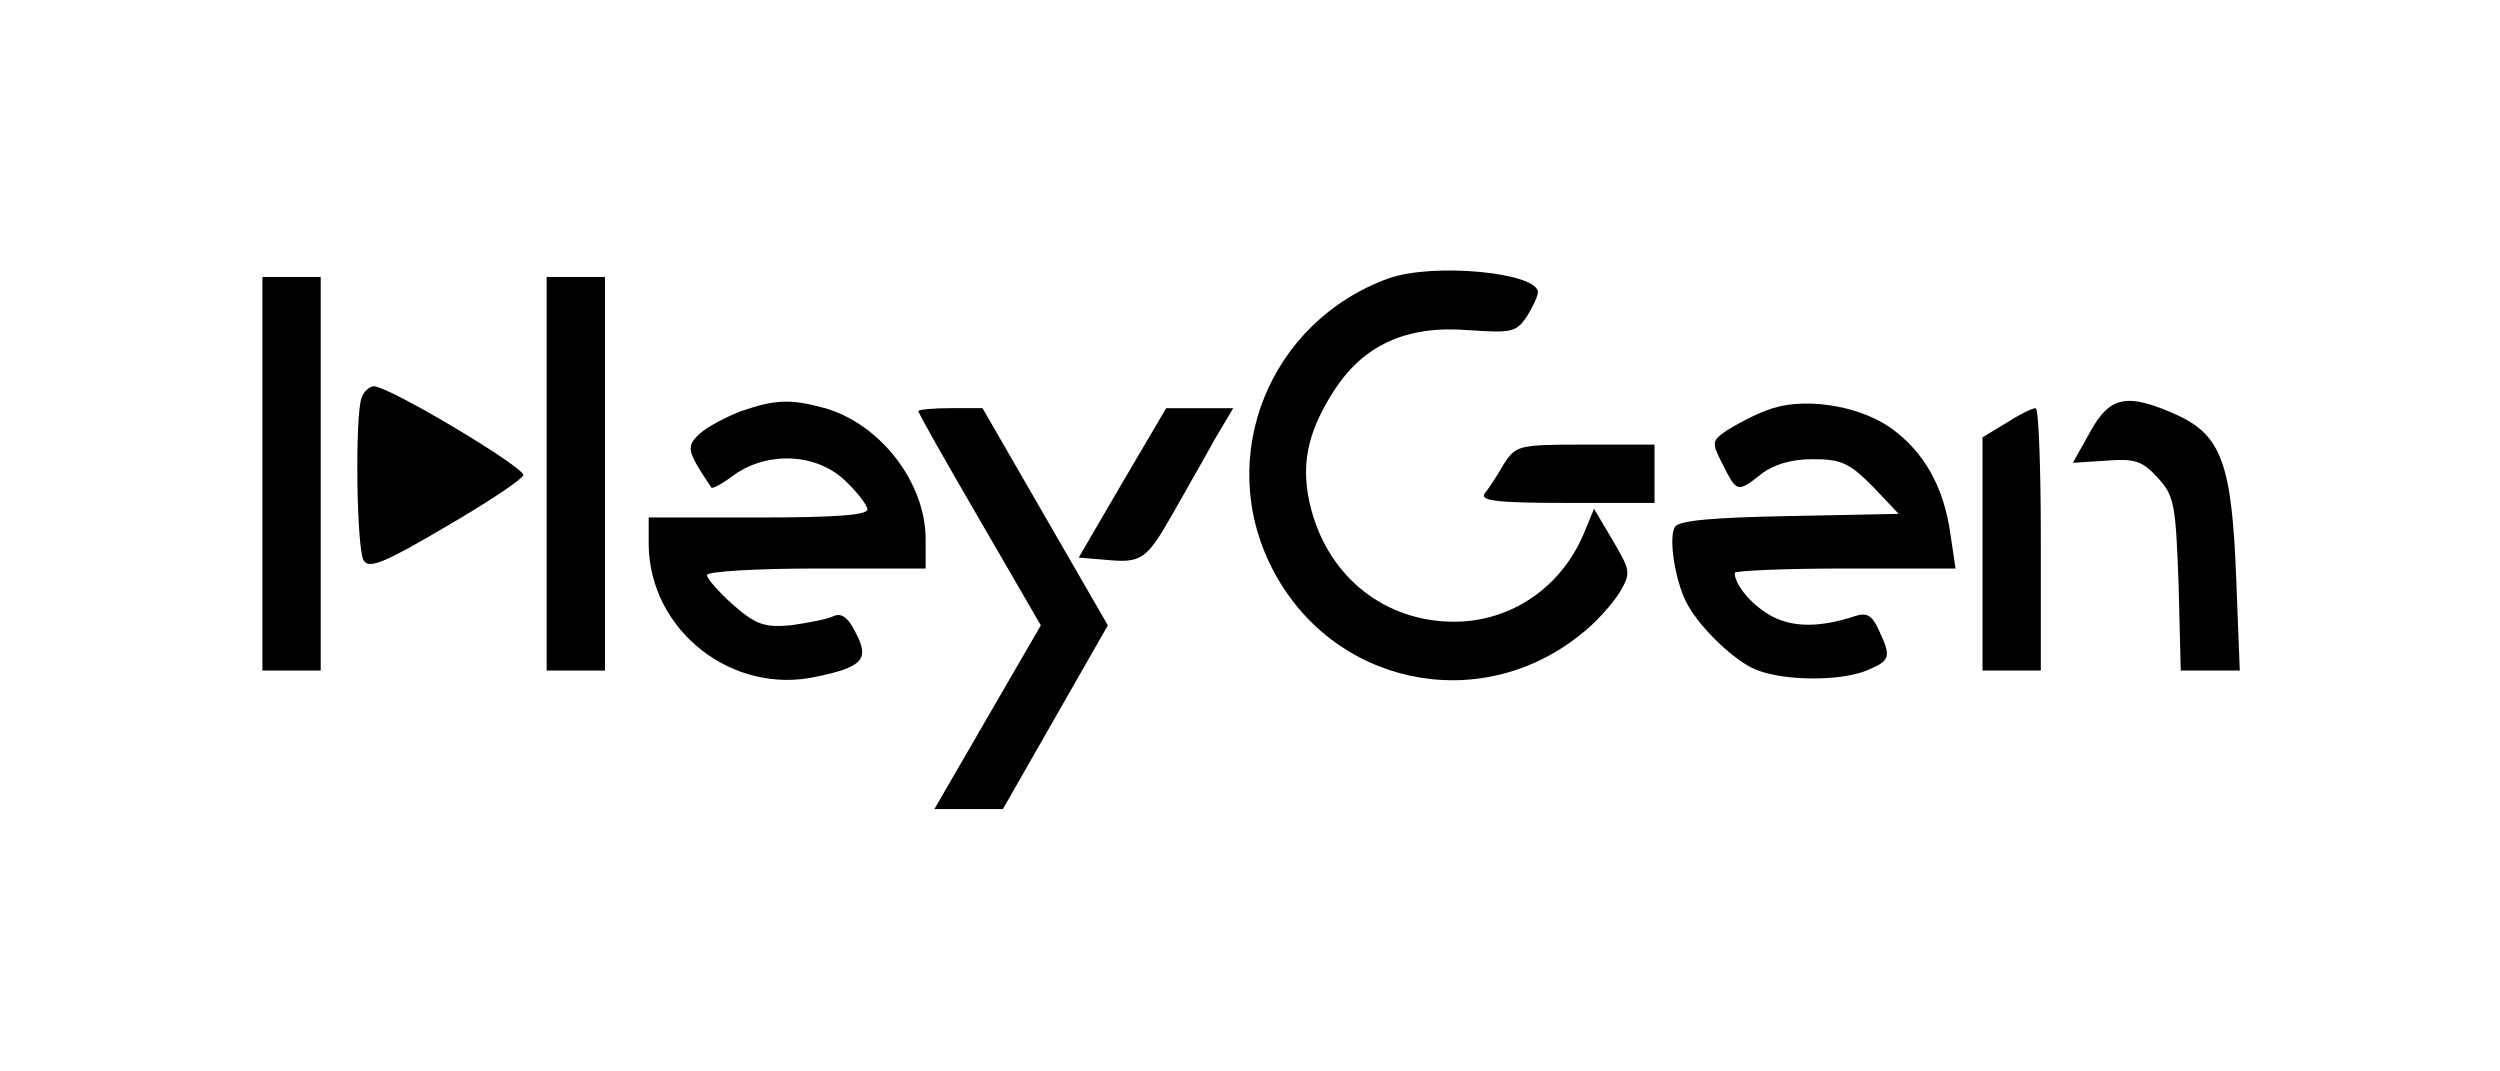
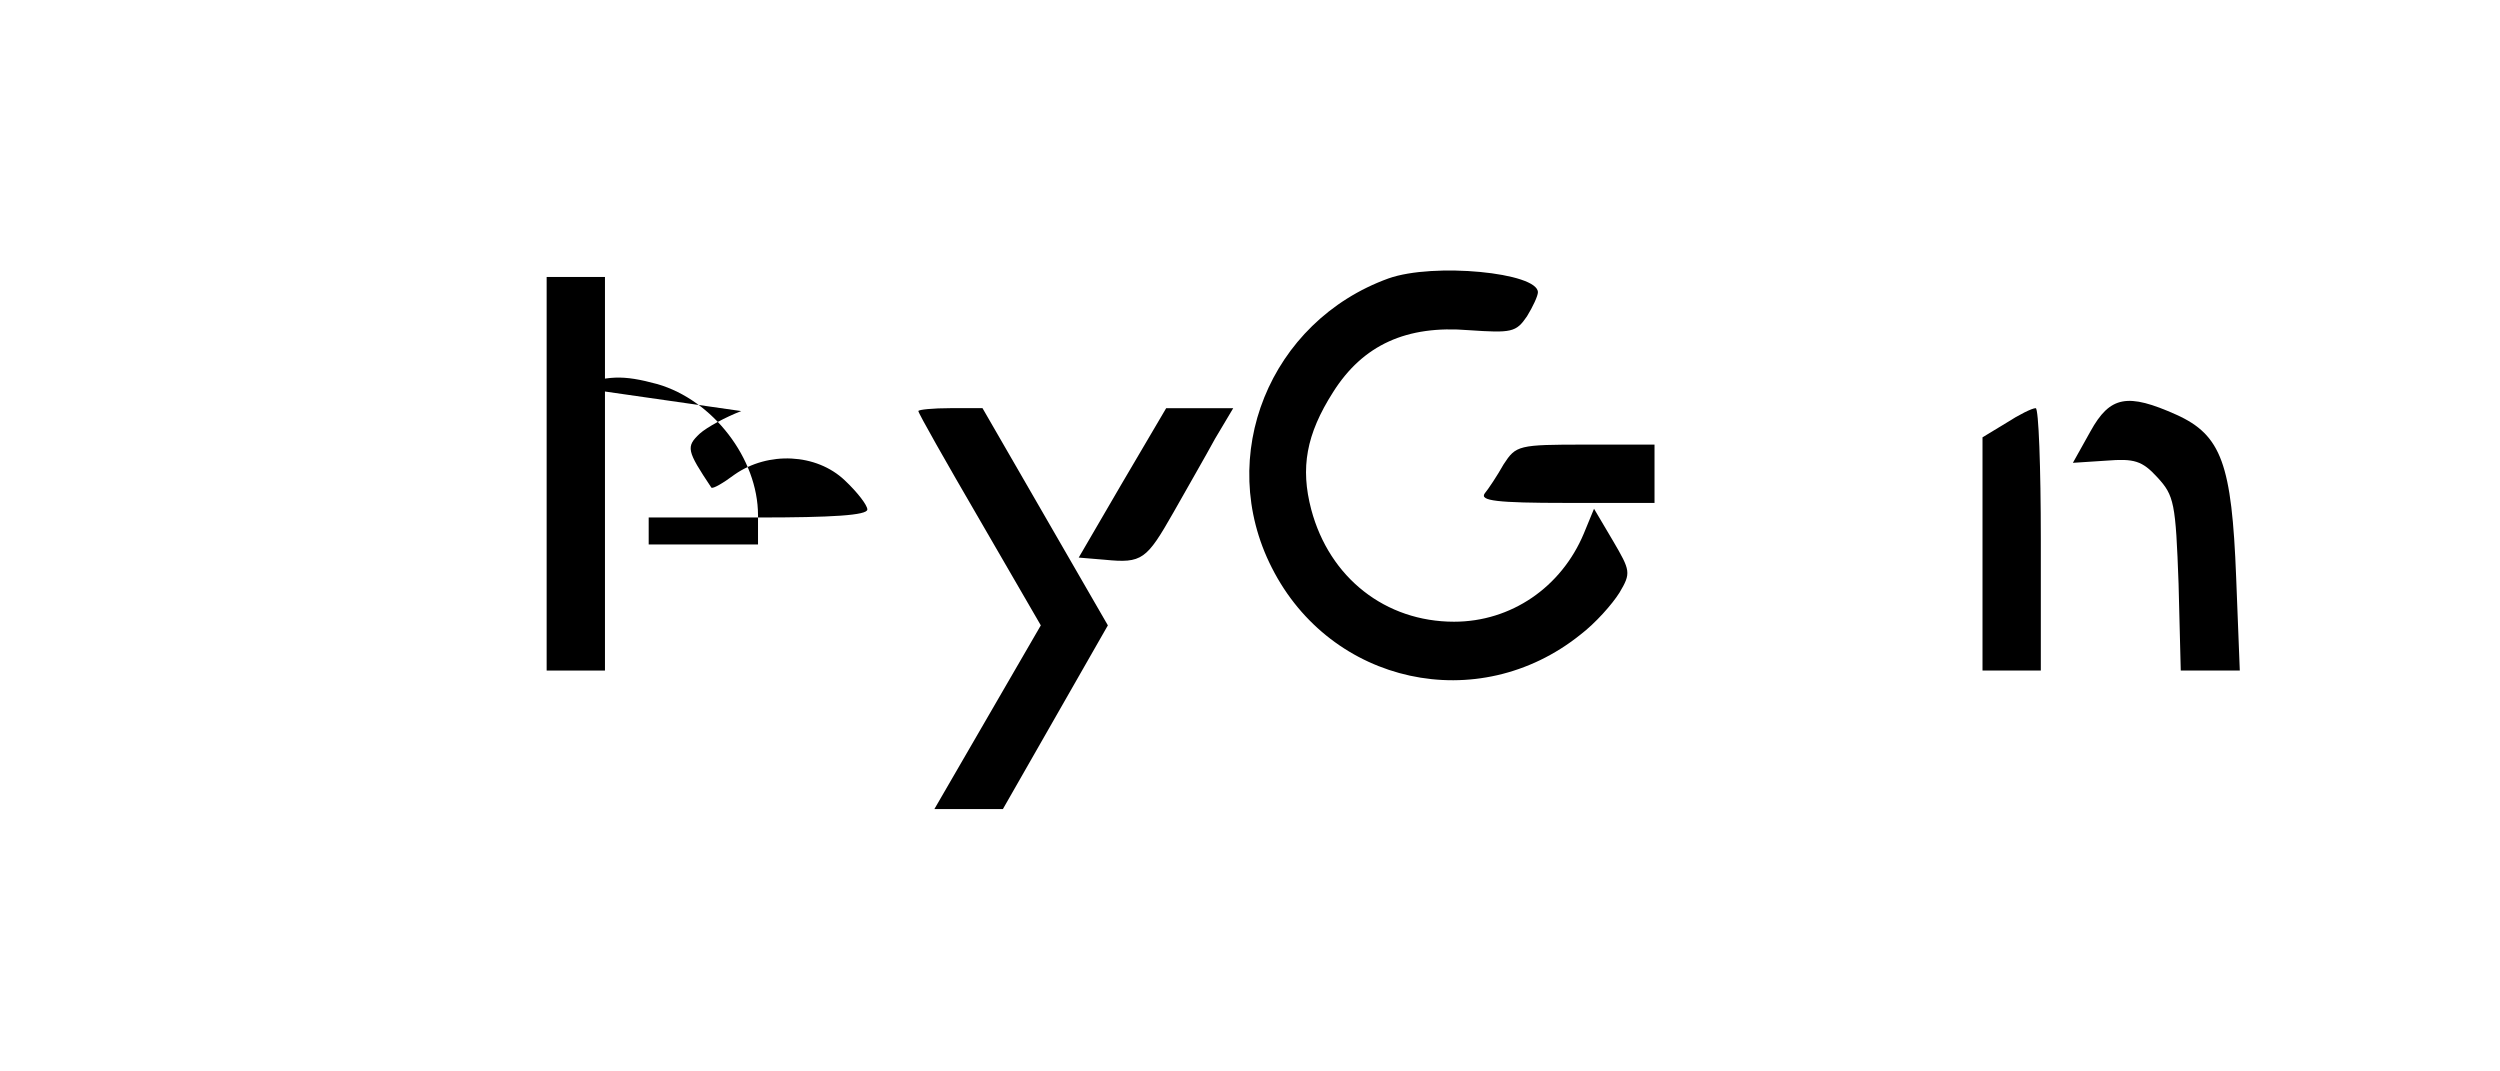
<svg xmlns="http://www.w3.org/2000/svg" version="1.0" width="343pt" height="147pt" viewBox="0 0 343 147" preserveAspectRatio="xMidYMid meet">
  <g transform="translate(0,147) scale(0.1,-0.1)" fill="#000000" stroke="none">
    <path d="M1905 1088 c-163 -59 -238 -244 -160 -397 81 -160 283 -204 423 -92 21 16 44 42 54 58 16 27 15 30 -9 71 l-26 44 -14 -34 c-31 -74 -100 -121 -178 -121 -94 0 -171 60 -196 154 -15 57 -7 103 30 161 41 65 101 92 186 85 59 -4 65 -3 80 19 8 13 15 28 15 33 0 27 -143 41 -205 19z" />
-     <path d="M360 820 l0 -270 40 0 40 0 0 270 0 270 -40 0 -40 0 0 -270z" />
    <path d="M750 820 l0 -270 40 0 40 0 0 270 0 270 -40 0 -40 0 0 -270z" />
-     <path d="M496 924 c-9 -24 -7 -207 3 -223 7 -12 29 -3 112 46 57 33 105 65 107 71 3 10 -184 122 -205 122 -6 0 -14 -7 -17 -16z" />
-     <path d="M1017 906 c-21 -8 -47 -22 -57 -31 -19 -18 -18 -23 16 -74 2 -2 16 6 32 18 46 32 112 29 151 -8 17 -16 31 -34 31 -40 0 -8 -48 -11 -150 -11 l-150 0 0 -37 c1 -118 115 -208 232 -181 62 13 71 24 52 60 -11 22 -20 28 -32 22 -9 -4 -36 -9 -58 -12 -35 -3 -47 1 -78 28 -20 18 -36 36 -36 41 0 5 68 9 150 9 l150 0 0 40 c0 78 -62 158 -138 180 -48 13 -68 12 -115 -4z" />
-     <path d="M2424 907 c-17 -6 -41 -19 -54 -27 -22 -15 -22 -17 -6 -48 19 -38 20 -38 53 -12 17 13 41 20 70 20 39 0 50 -5 82 -37 l36 -38 -150 -3 c-104 -2 -152 -6 -157 -15 -9 -14 0 -72 15 -102 15 -31 59 -75 90 -91 35 -18 118 -20 158 -4 33 14 34 18 17 55 -9 20 -16 25 -32 20 -48 -16 -85 -16 -114 -1 -27 14 -52 43 -52 60 0 3 68 6 151 6 l152 0 -7 47 c-9 65 -36 113 -82 146 -46 32 -123 43 -170 24z" />
+     <path d="M1017 906 c-21 -8 -47 -22 -57 -31 -19 -18 -18 -23 16 -74 2 -2 16 6 32 18 46 32 112 29 151 -8 17 -16 31 -34 31 -40 0 -8 -48 -11 -150 -11 l-150 0 0 -37 l150 0 0 40 c0 78 -62 158 -138 180 -48 13 -68 12 -115 -4z" />
    <path d="M2868 878 l-24 -43 46 3 c38 3 49 0 70 -23 23 -25 25 -35 29 -146 l3 -119 40 0 41 0 -5 128 c-6 155 -20 195 -82 223 -67 30 -91 26 -118 -23z" />
    <path d="M1260 906 c0 -3 38 -70 84 -149 l84 -145 -73 -126 -73 -126 47 0 47 0 72 126 72 126 -86 149 -86 149 -44 0 c-24 0 -44 -2 -44 -4z" />
    <path d="M1540 808 l-60 -103 36 -3 c51 -5 57 0 94 65 18 32 44 77 57 101 l25 42 -46 0 -46 0 -60 -102z" />
    <path d="M2753 890 l-33 -20 0 -160 0 -160 40 0 40 0 0 180 c0 99 -3 180 -7 180 -5 0 -23 -9 -40 -20z" />
    <path d="M2063 833 c-9 -16 -21 -34 -26 -40 -7 -10 16 -13 112 -13 l121 0 0 40 0 40 -95 0 c-92 0 -95 -1 -112 -27z" />
  </g>
</svg>